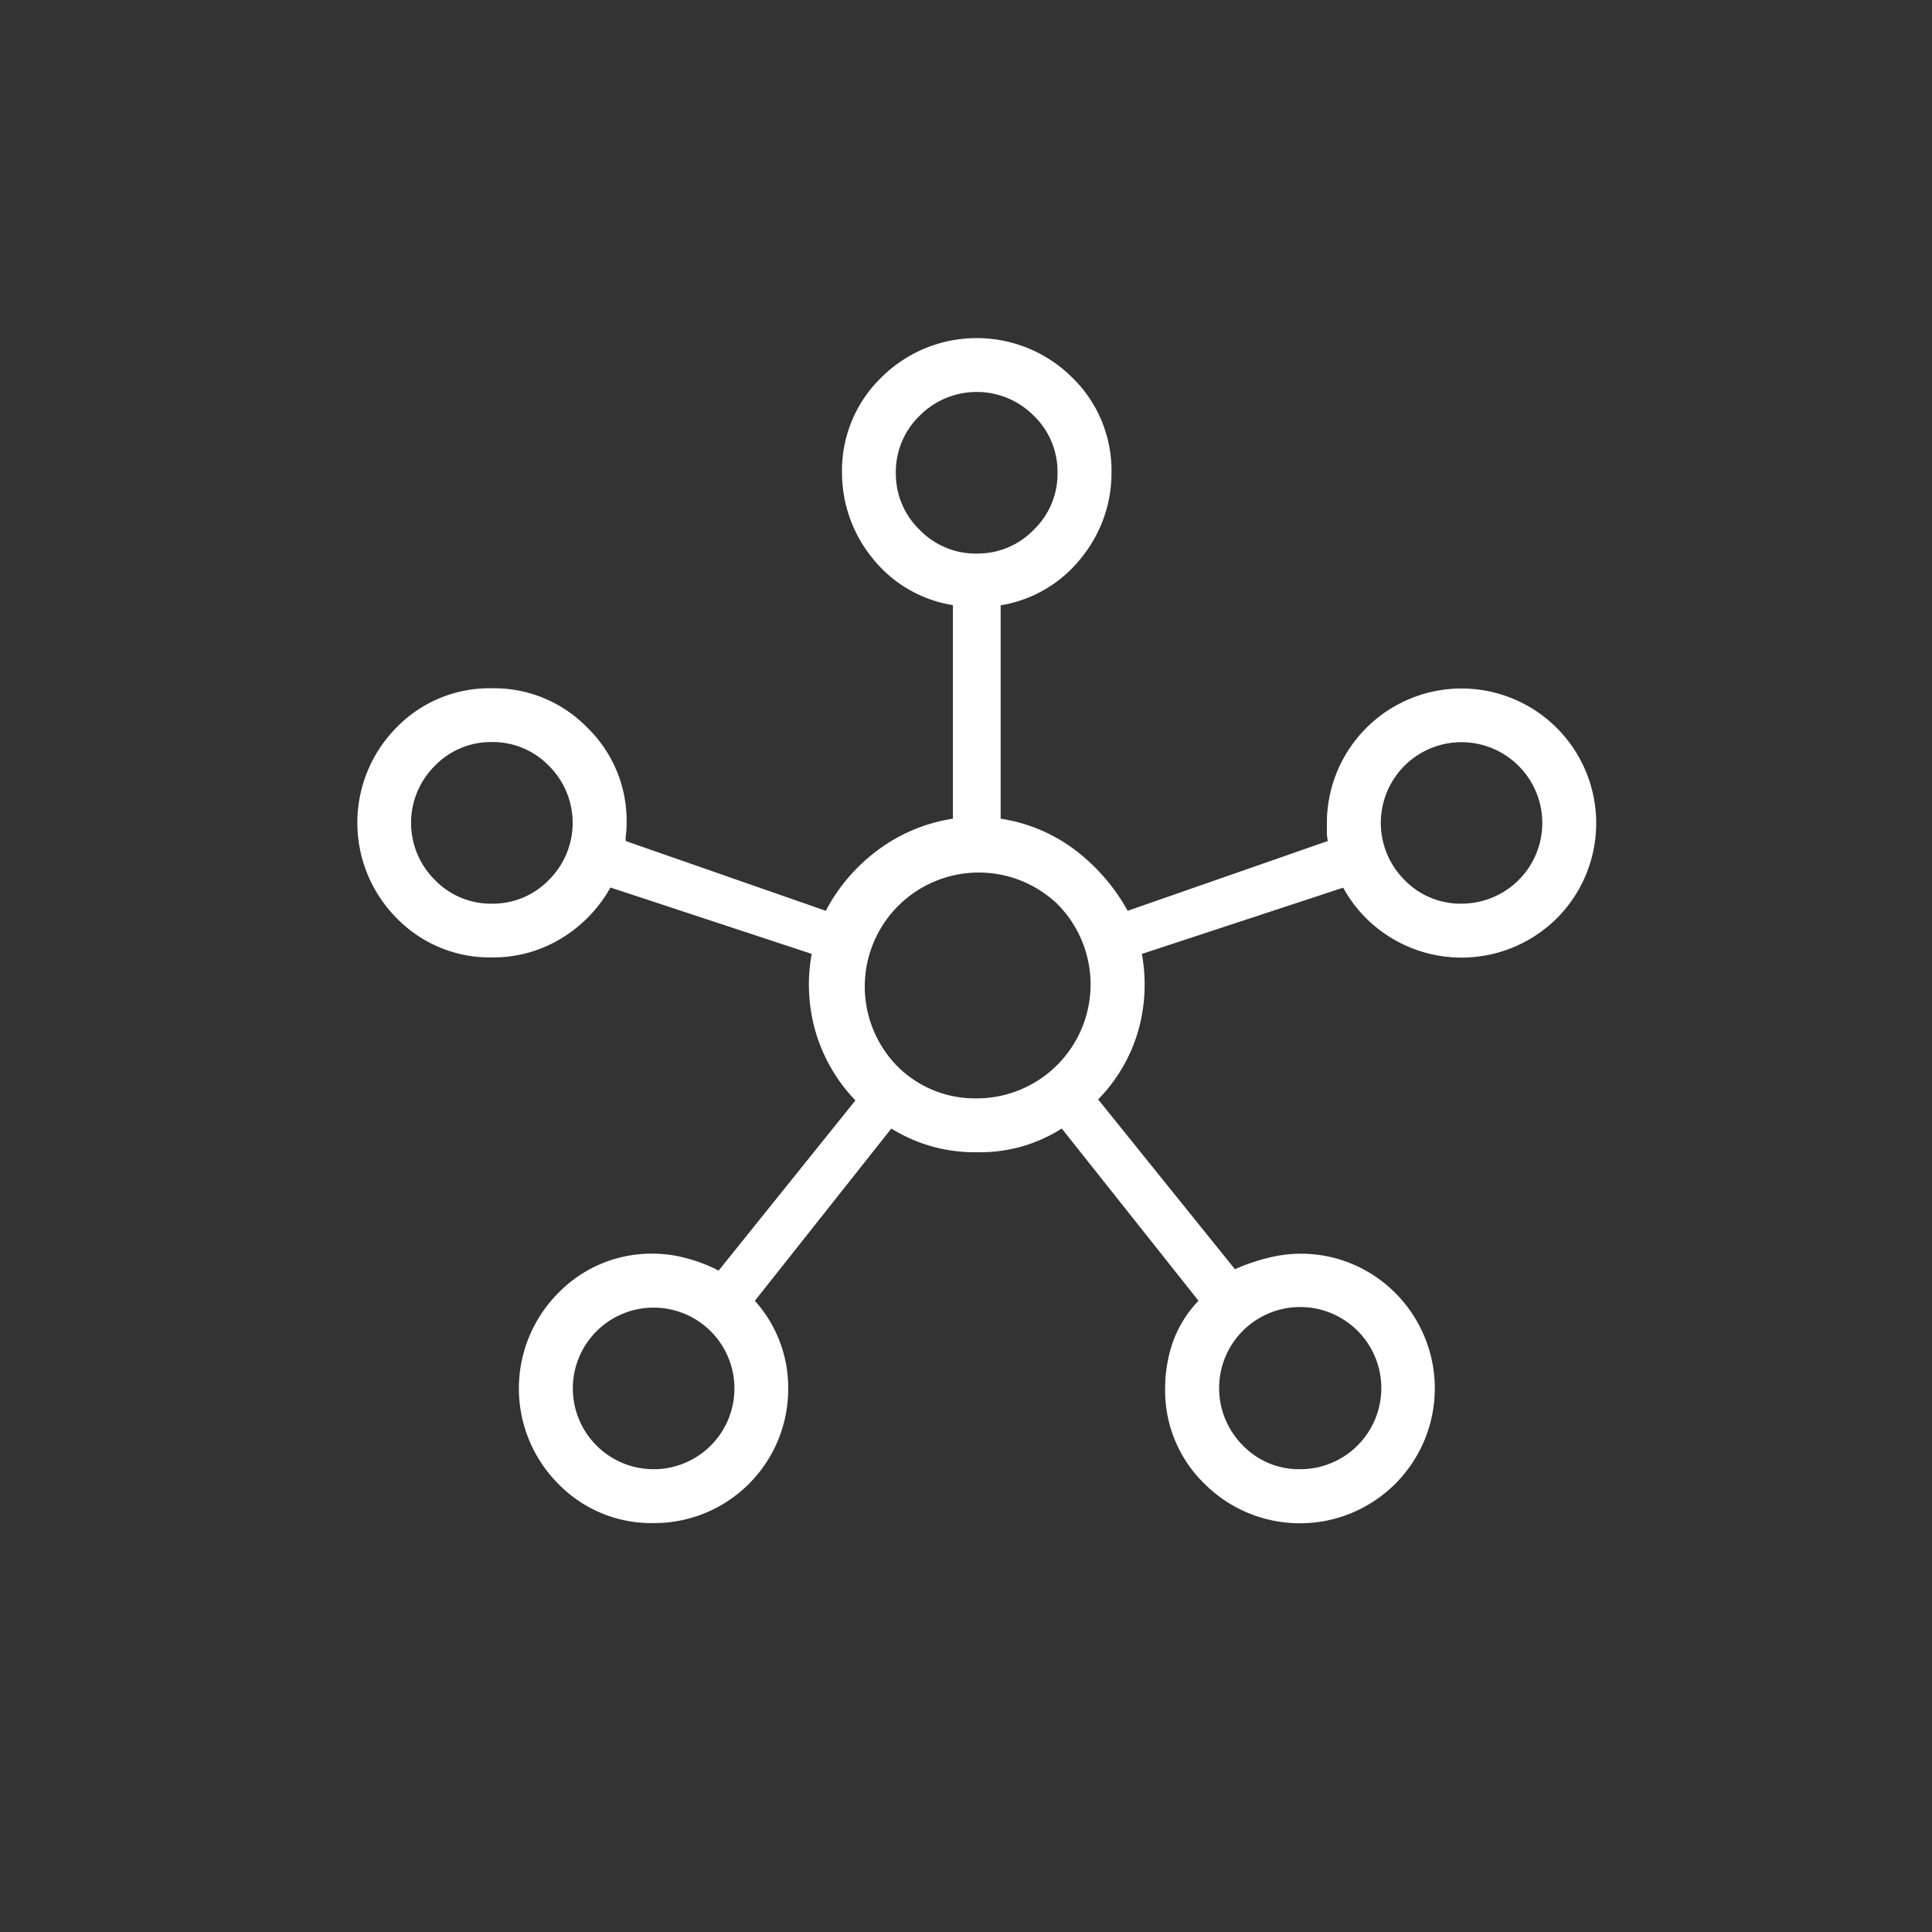
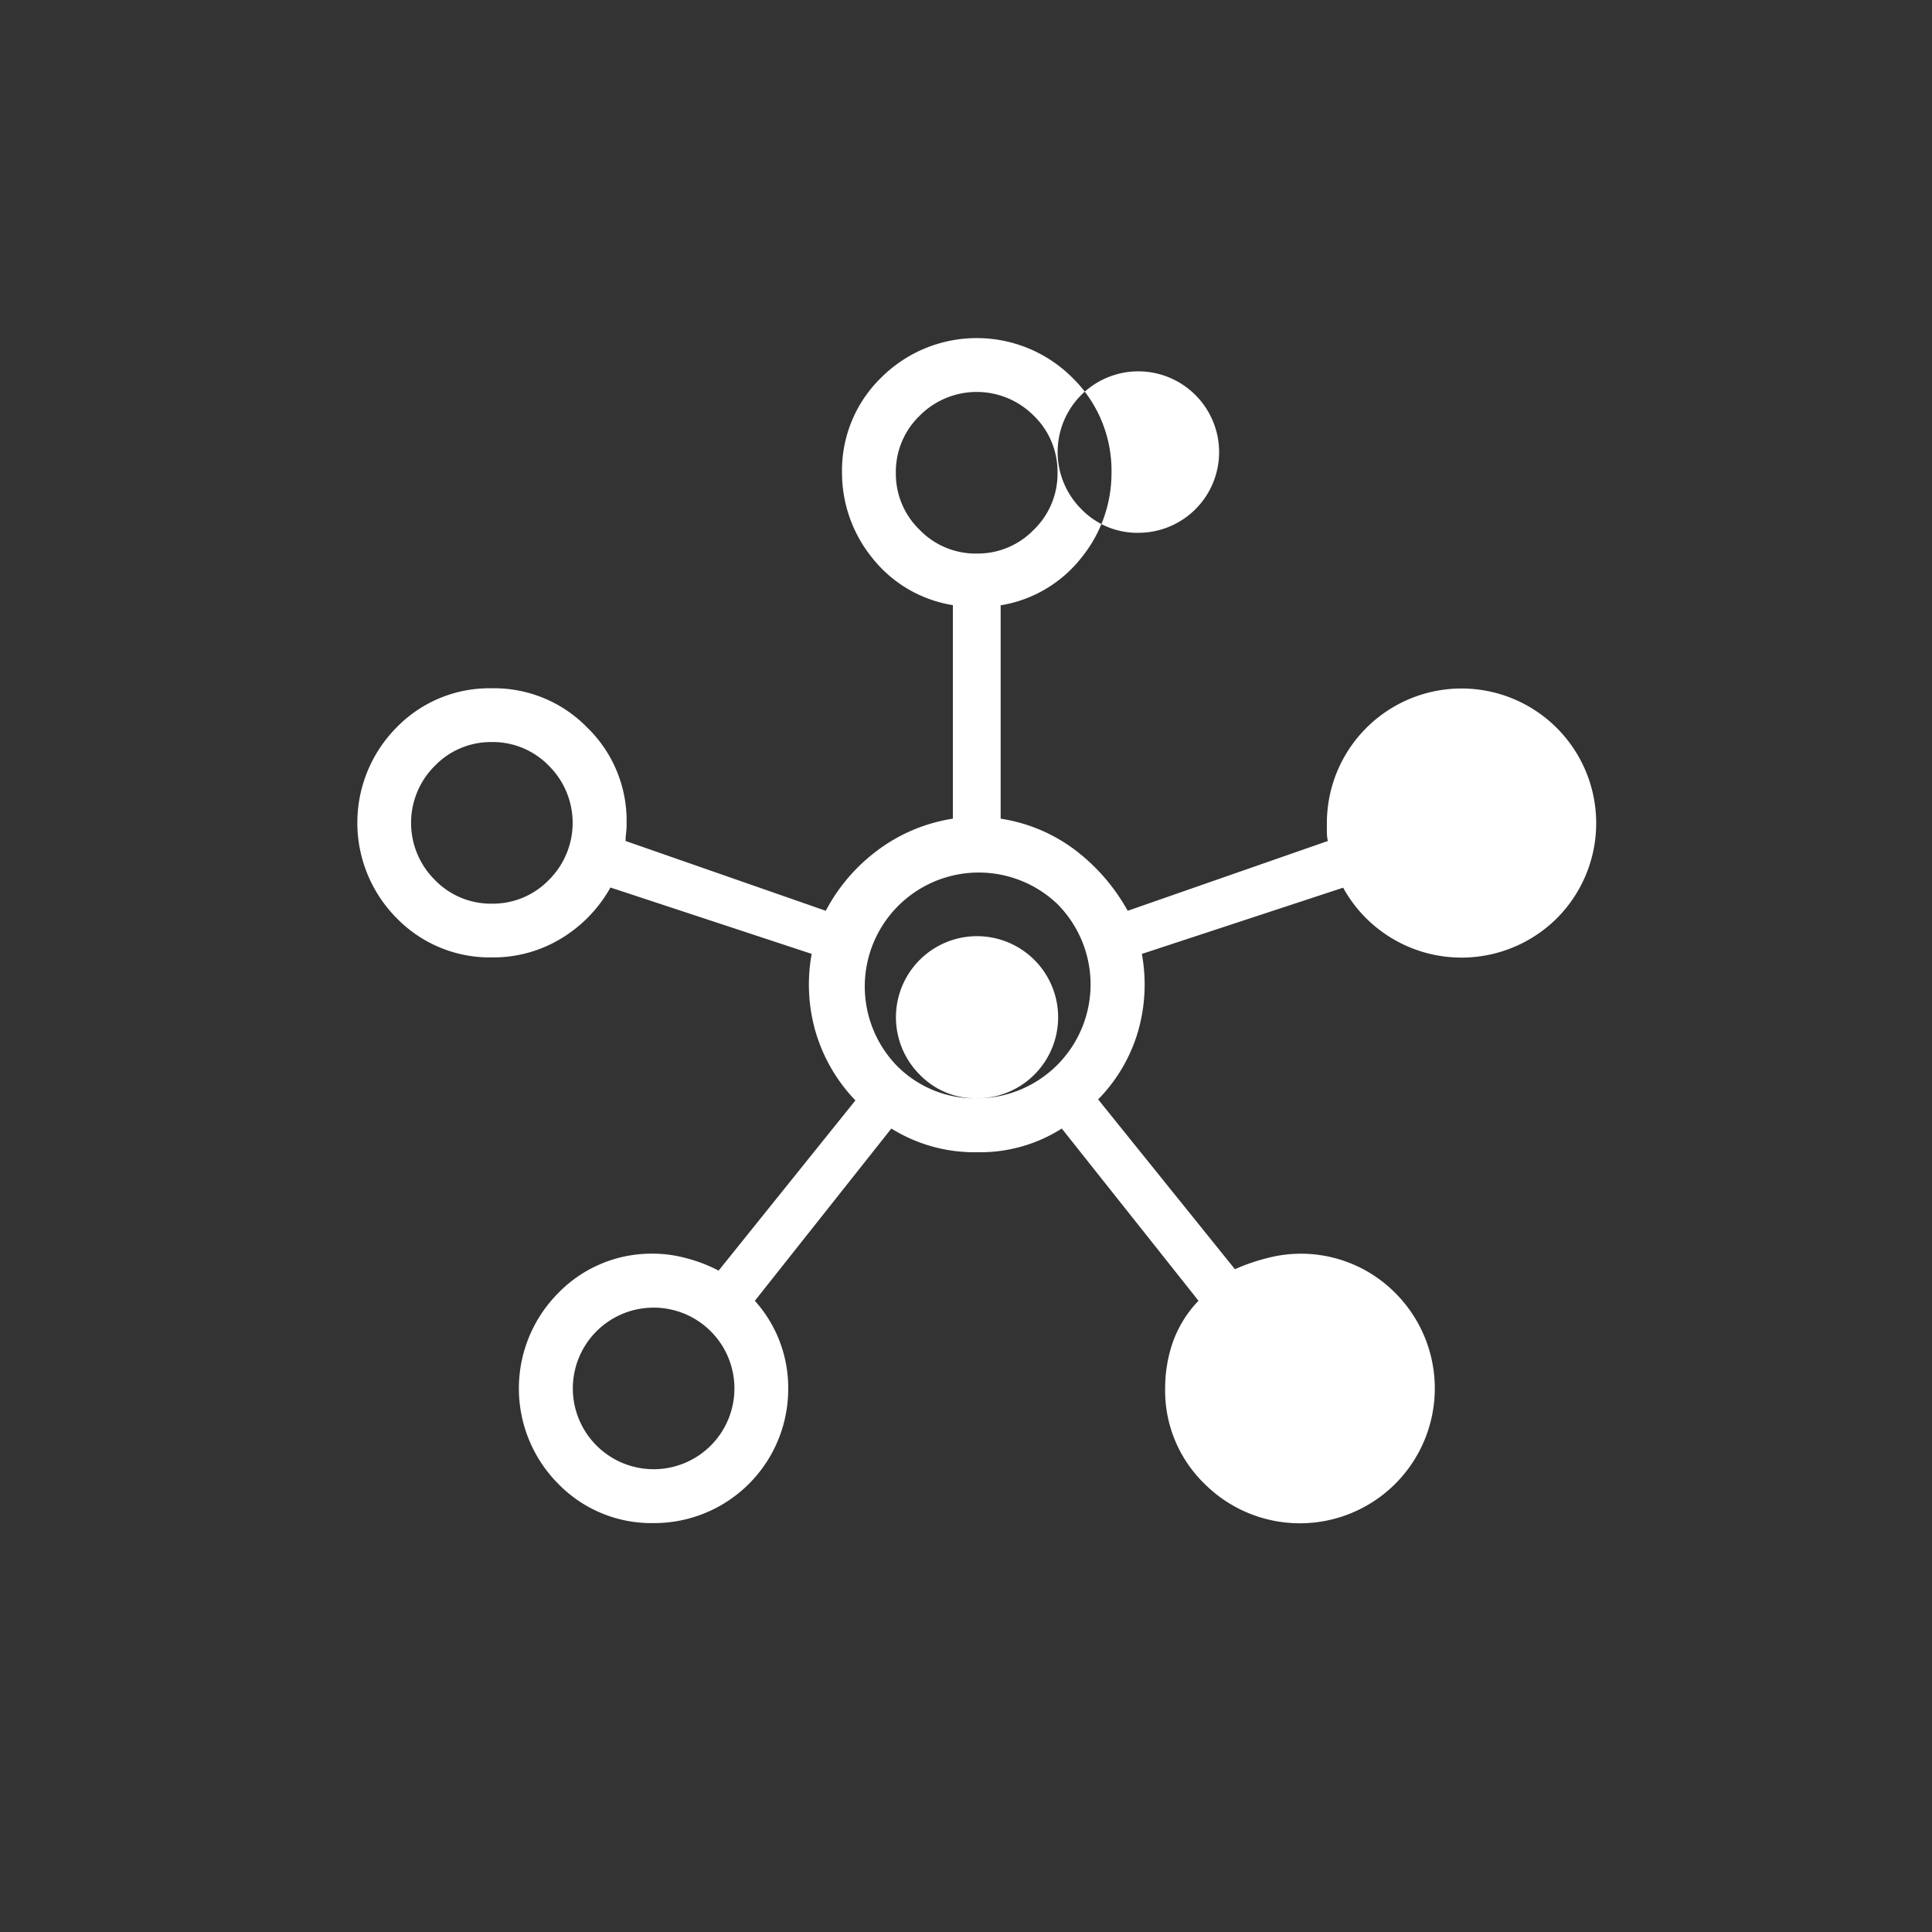
<svg xmlns="http://www.w3.org/2000/svg" width="80" height="80" viewBox="0 0 80 80">
  <rect x="0" y="0" width="80" height="80" fill="#333333" stroke="none" />
  <g id="Icon_zentral" transform="translate(-538 -200)">
-     <rect id="Rechteck_671" data-name="Rechteck 671" width="80" height="80" transform="translate(538 200)" fill="#fff" opacity="0" />
-     <path id="Pfad_504" data-name="Pfad 504" d="M12.271,49.068a5.383,5.383,0,0,1-3.95-1.626,5.6,5.6,0,0,1,0-7.9,5.38,5.38,0,0,1,3.952-1.63,5.243,5.243,0,0,1,1.361.19,6.227,6.227,0,0,1,1.327.511l5.665-7.048a6.9,6.9,0,0,1-1.659-2.875,7.046,7.046,0,0,1-.152-3.192l-8.333-2.748a5.71,5.71,0,0,1-2.023,2.1,5.393,5.393,0,0,1-2.879.794,5.376,5.376,0,0,1-3.95-1.626,5.605,5.605,0,0,1,0-7.9A5.362,5.362,0,0,1,5.571,14.5a5.383,5.383,0,0,1,3.95,1.626,5.372,5.372,0,0,1,1.63,3.95,3.124,3.124,0,0,1-.022.437,2.386,2.386,0,0,0-.02.31l8.29,2.891a7.409,7.409,0,0,1,2.083-2.458,6.956,6.956,0,0,1,3.18-1.356V11.058A5.333,5.333,0,0,1,21.3,9.073a5.6,5.6,0,0,1-1.229-3.515A5.359,5.359,0,0,1,21.7,1.63a5.6,5.6,0,0,1,7.9,0,5.372,5.372,0,0,1,1.63,3.95,5.556,5.556,0,0,1-1.236,3.5,5.347,5.347,0,0,1-3.354,1.985V19.9a6.82,6.82,0,0,1,3.16,1.356,8.042,8.042,0,0,1,2.1,2.458l8.29-2.891a1.586,1.586,0,0,1-.042-.332v-.415a5.576,5.576,0,1,1,9.526,3.945,5.6,5.6,0,0,1-6.827.836,5.562,5.562,0,0,1-2.025-2.1L32.487,25.5a7.025,7.025,0,0,1-.152,3.187,6.7,6.7,0,0,1-1.659,2.837l5.665,7.032a8,8,0,0,1,1.327-.459,5.5,5.5,0,0,1,5.313,1.443,5.585,5.585,0,0,1-7.9,7.9,5.372,5.372,0,0,1-1.63-3.95,5.843,5.843,0,0,1,.319-1.916,4.824,4.824,0,0,1,1.062-1.713L29.171,32.73a6.294,6.294,0,0,1-3.506.981,6.508,6.508,0,0,1-3.551-.981l-5.652,7.133a5.381,5.381,0,0,1,1.381,3.629,5.551,5.551,0,0,1-5.571,5.576m-6.7-25.649a3.228,3.228,0,0,0,2.362-.984,3.328,3.328,0,0,0,0-4.724,3.228,3.228,0,0,0-2.362-.984,3.228,3.228,0,0,0-2.362.984,3.328,3.328,0,0,0,0,4.724,3.228,3.228,0,0,0,2.362.984m6.691,23.419A3.346,3.346,0,1,0,9.9,41.13a3.346,3.346,0,0,0,2.362,5.707M25.649,8.921a3.228,3.228,0,0,0,2.362-.984,3.228,3.228,0,0,0,.984-2.362,3.228,3.228,0,0,0-.984-2.362,3.328,3.328,0,0,0-4.724,0A3.228,3.228,0,0,0,22.3,5.576a3.228,3.228,0,0,0,.984,2.362,3.228,3.228,0,0,0,2.362.984m0,22.56a4.719,4.719,0,0,0,3.337-8.054A4.719,4.719,0,0,0,22.312,30.1a4.543,4.543,0,0,0,3.337,1.381M39.031,46.837a3.358,3.358,0,1,0-2.362-.984,3.228,3.228,0,0,0,2.362.984m6.691-23.419a3.34,3.34,0,0,0,2.362-5.707,3.34,3.34,0,1,0-4.724,4.724,3.228,3.228,0,0,0,2.362.984" transform="translate(552.795 214)" fill="#fff" />
+     <path id="Pfad_504" data-name="Pfad 504" d="M12.271,49.068a5.383,5.383,0,0,1-3.95-1.626,5.6,5.6,0,0,1,0-7.9,5.38,5.38,0,0,1,3.952-1.63,5.243,5.243,0,0,1,1.361.19,6.227,6.227,0,0,1,1.327.511l5.665-7.048a6.9,6.9,0,0,1-1.659-2.875,7.046,7.046,0,0,1-.152-3.192l-8.333-2.748a5.71,5.71,0,0,1-2.023,2.1,5.393,5.393,0,0,1-2.879.794,5.376,5.376,0,0,1-3.95-1.626,5.605,5.605,0,0,1,0-7.9A5.362,5.362,0,0,1,5.571,14.5a5.383,5.383,0,0,1,3.95,1.626,5.372,5.372,0,0,1,1.63,3.95,3.124,3.124,0,0,1-.022.437,2.386,2.386,0,0,0-.02.31l8.29,2.891a7.409,7.409,0,0,1,2.083-2.458,6.956,6.956,0,0,1,3.18-1.356V11.058A5.333,5.333,0,0,1,21.3,9.073a5.6,5.6,0,0,1-1.229-3.515A5.359,5.359,0,0,1,21.7,1.63a5.6,5.6,0,0,1,7.9,0,5.372,5.372,0,0,1,1.63,3.95,5.556,5.556,0,0,1-1.236,3.5,5.347,5.347,0,0,1-3.354,1.985V19.9a6.82,6.82,0,0,1,3.16,1.356,8.042,8.042,0,0,1,2.1,2.458l8.29-2.891a1.586,1.586,0,0,1-.042-.332v-.415a5.576,5.576,0,1,1,9.526,3.945,5.6,5.6,0,0,1-6.827.836,5.562,5.562,0,0,1-2.025-2.1L32.487,25.5a7.025,7.025,0,0,1-.152,3.187,6.7,6.7,0,0,1-1.659,2.837l5.665,7.032a8,8,0,0,1,1.327-.459,5.5,5.5,0,0,1,5.313,1.443,5.585,5.585,0,0,1-7.9,7.9,5.372,5.372,0,0,1-1.63-3.95,5.843,5.843,0,0,1,.319-1.916,4.824,4.824,0,0,1,1.062-1.713L29.171,32.73a6.294,6.294,0,0,1-3.506.981,6.508,6.508,0,0,1-3.551-.981l-5.652,7.133a5.381,5.381,0,0,1,1.381,3.629,5.551,5.551,0,0,1-5.571,5.576m-6.7-25.649a3.228,3.228,0,0,0,2.362-.984,3.328,3.328,0,0,0,0-4.724,3.228,3.228,0,0,0-2.362-.984,3.228,3.228,0,0,0-2.362.984,3.328,3.328,0,0,0,0,4.724,3.228,3.228,0,0,0,2.362.984m6.691,23.419A3.346,3.346,0,1,0,9.9,41.13a3.346,3.346,0,0,0,2.362,5.707M25.649,8.921a3.228,3.228,0,0,0,2.362-.984,3.228,3.228,0,0,0,.984-2.362,3.228,3.228,0,0,0-.984-2.362,3.328,3.328,0,0,0-4.724,0A3.228,3.228,0,0,0,22.3,5.576a3.228,3.228,0,0,0,.984,2.362,3.228,3.228,0,0,0,2.362.984m0,22.56a4.719,4.719,0,0,0,3.337-8.054A4.719,4.719,0,0,0,22.312,30.1a4.543,4.543,0,0,0,3.337,1.381a3.358,3.358,0,1,0-2.362-.984,3.228,3.228,0,0,0,2.362.984m6.691-23.419a3.34,3.34,0,0,0,2.362-5.707,3.34,3.34,0,1,0-4.724,4.724,3.228,3.228,0,0,0,2.362.984" transform="translate(552.795 214)" fill="#fff" />
  </g>
</svg>